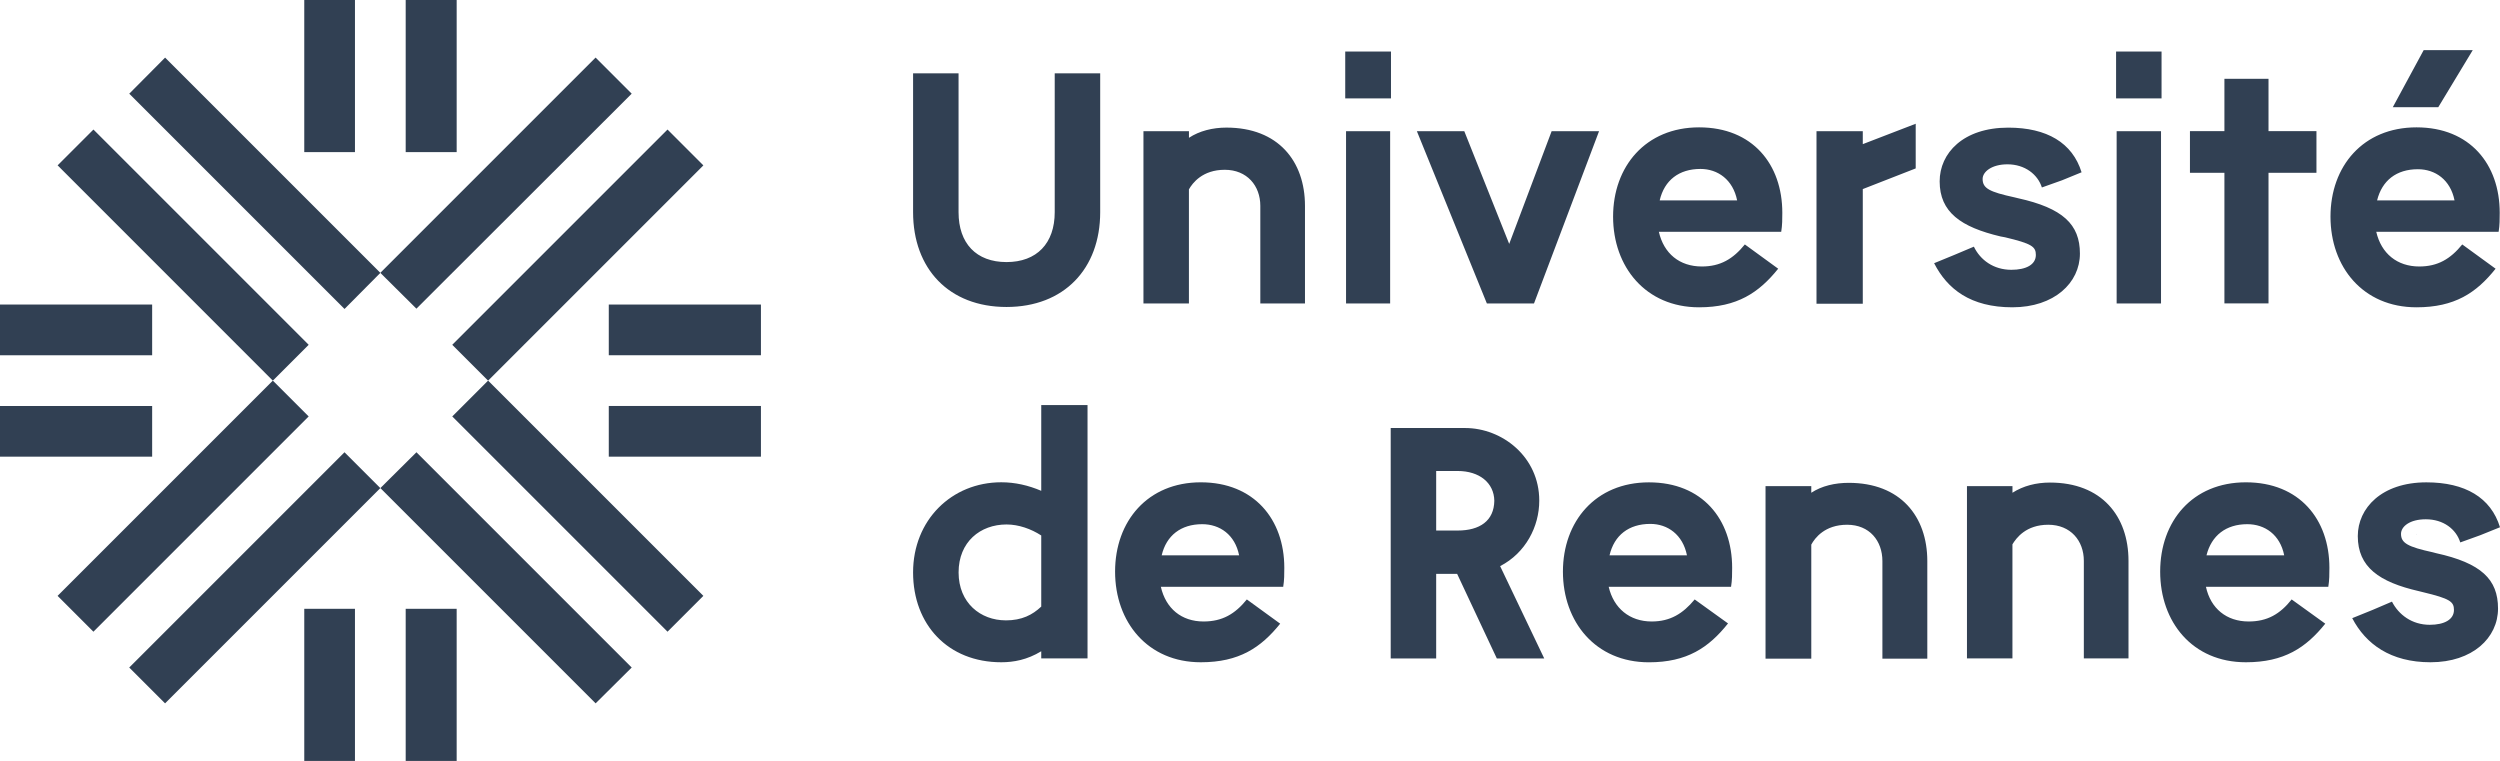
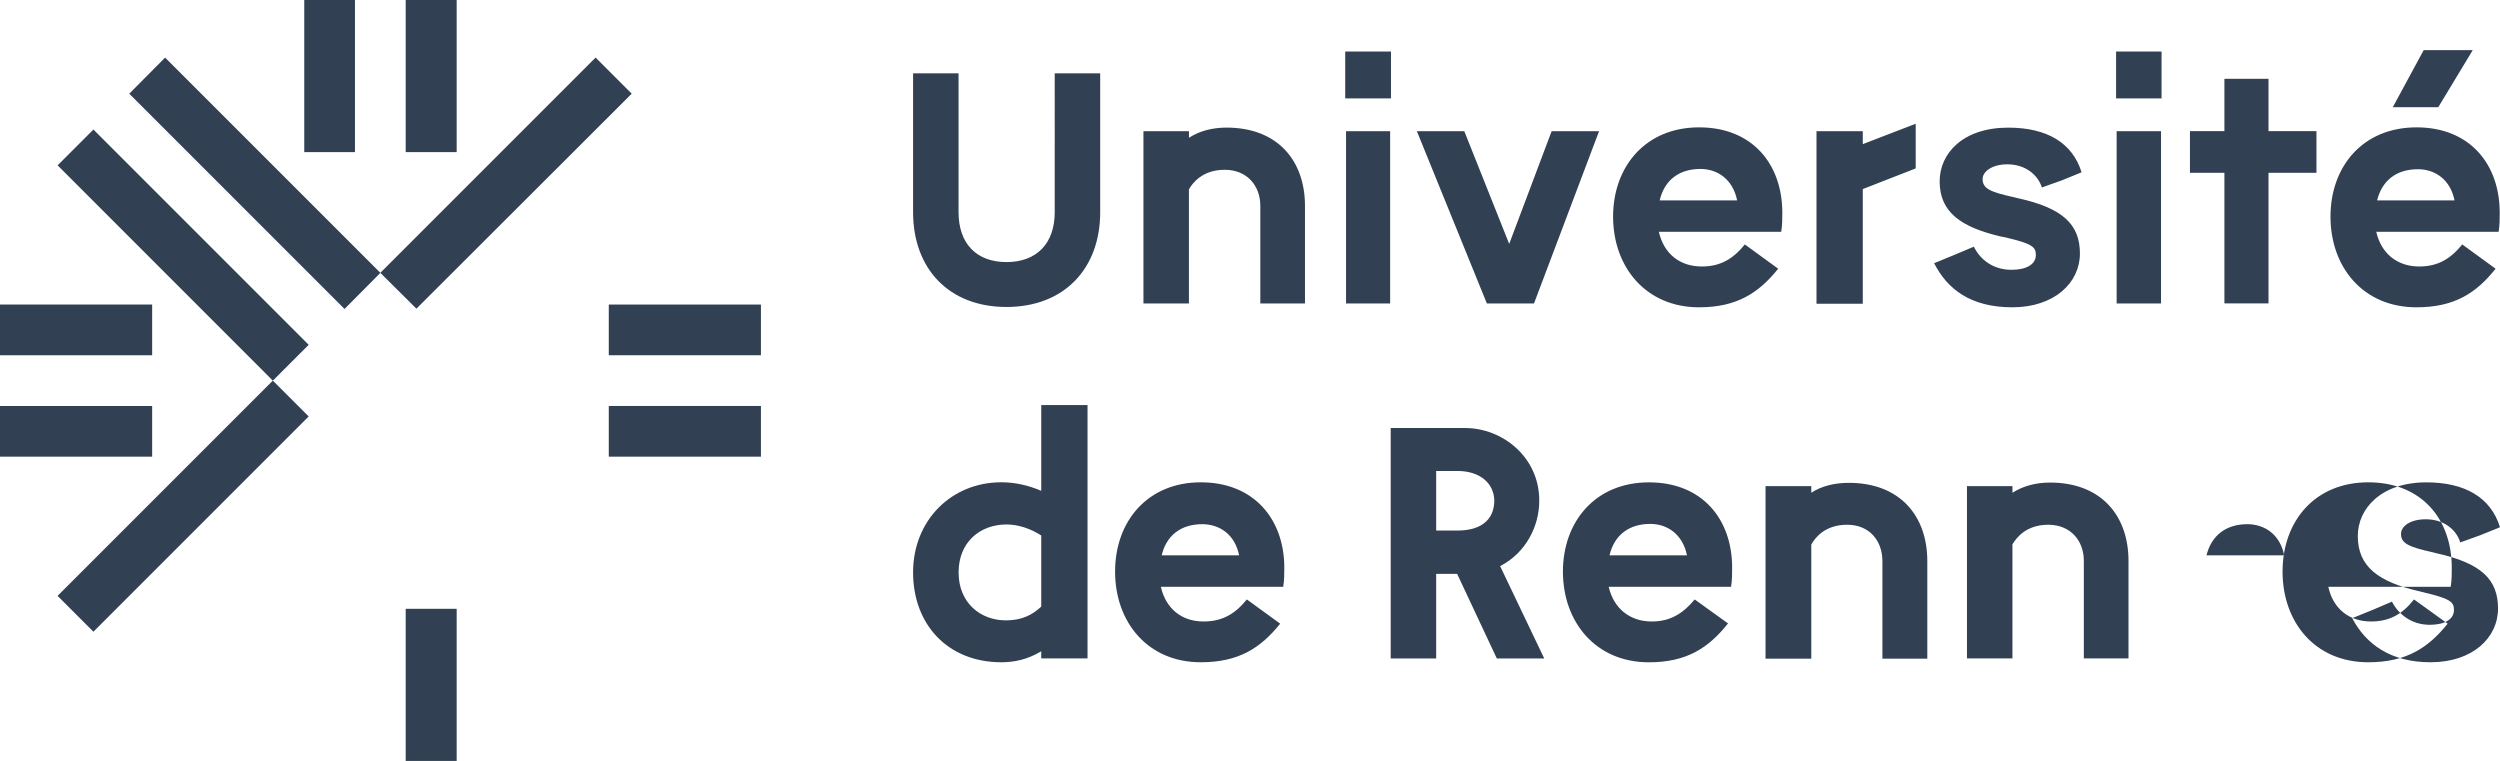
<svg xmlns="http://www.w3.org/2000/svg" id="Calque_2" data-name="Calque 2" viewBox="0 0 708.67 215.7">
  <defs>
    <style>
      .cls-1, .cls-2 {
        fill: #314053;
      }

      .cls-2 {
        fill-rule: evenodd;
      }
    </style>
  </defs>
  <g id="Calque_1-2" data-name="Calque 1">
-     <path class="cls-1" d="M118.05,128.2l61.02,61.02-10.23,10.16-61.02-61.02,10.23-10.16Z" />
-     <path class="cls-1" d="M138.36,107.89l61.02,61.02-10.16,10.16-61.02-61.02,10.16-10.16Z" />
    <path class="cls-1" d="M26.48,36.72l61.02,61.02-10.16,10.16L16.33,46.87l10.16-10.16Z" />
    <path class="cls-1" d="M46.8,16.33l61.02,61.02-10.16,10.23L36.64,26.56l10.16-10.23Z" />
    <path class="cls-1" d="M179.06,26.56l-61.02,60.94-10.23-10.16,61.02-61.02,10.23,10.23Z" />
-     <path class="cls-1" d="M199.38,46.88l-61.02,61.02-10.16-10.16,61.02-61.02,10.16,10.16Z" />
    <path class="cls-1" d="M87.5,118.05l-61.02,61.02-10.16-10.16,61.02-61.02,10.16,10.16Z" />
-     <path class="cls-1" d="M107.81,138.36l-61.02,61.02-10.16-10.16,61.02-61.02,10.16,10.16Z" />
    <path class="cls-1" d="M86.25,0h14.37v43.12h-14.37V0Z" />
    <path class="cls-1" d="M115,0h14.45v43.12h-14.45V0Z" />
-     <path class="cls-1" d="M86.25,172.58h14.37v43.13h-14.37v-43.13Z" />
    <path class="cls-1" d="M115,172.58h14.45v43.13h-14.45v-43.13Z" />
    <path class="cls-1" d="M215.7,100.7h-43.13v-14.37h43.13v14.37Z" />
    <path class="cls-1" d="M215.7,129.45h-43.13v-14.37h43.13v14.37Z" />
    <path class="cls-1" d="M0,86.33h43.13v14.37H0v-14.37Z" />
    <path class="cls-1" d="M0,115.08h43.13v14.37H0v-14.37Z" />
-     <path class="cls-2" d="M678.05,170.55c1.88,3.67,5.63,6.56,10.7,6.56,4.14,0,6.87-1.48,6.87-4.22,0-2.34-1.17-3.2-8.67-5l-1.25-.31c-11.25-2.58-17.34-6.8-17.34-15.62,0-7.89,6.72-15.23,19.45-15.23,10.94,0,18.28,4.3,20.86,12.73l-5.63,2.27-5.63,2.03c-1.17-3.75-4.77-6.56-9.77-6.56-4.53,0-7.03,2.03-7.03,4.14,0,2.58,1.88,3.67,9.06,5.23l.86.23c12.81,2.81,17.58,7.42,17.58,15.7s-7.19,15.23-19.14,15.23c-11.33,0-18.36-5.16-22.19-12.5l5.78-2.34,5.47-2.34ZM685.08,151.48c-.23,0-.16,0-.16-.16,0,.08,0,.16.16.16ZM660,166.33h-34.69c1.33,6.17,5.86,9.84,12.11,9.84,5.31,0,8.91-2.11,12.19-6.25l9.53,6.87c-5.47,6.8-11.64,10.94-22.5,10.94-15.16,0-24.3-11.41-24.3-25.7s9.14-25.31,24.3-25.31,23.67,10.47,23.67,24.22c0,1.72,0,3.52-.31,5.39h0ZM647.5,157.42c-1.17-5.86-5.47-8.83-10.47-8.83-6.02,0-10.16,3.2-11.56,8.83h22.03ZM557.58,137.81h12.89v1.87c3.05-1.95,6.72-2.89,10.62-2.89,14.69,0,22.27,9.53,22.27,22.19v27.66h-12.66v-27.66c0-5.7-3.75-10.23-10.08-10.23s-9.06,3.75-10.16,5.55v32.34h-12.89v-48.83ZM500.47,137.81h12.97v1.87c2.97-1.95,6.72-2.81,10.62-2.81,14.61,0,22.27,9.45,22.27,22.19v27.66h-12.73v-27.66c0-5.78-3.67-10.31-10-10.31s-9.14,3.75-10.16,5.63v32.34h-12.97v-48.91ZM490.7,166.33h-34.69c1.41,6.09,5.94,9.84,12.19,9.84,5.23,0,8.83-2.19,12.19-6.25l9.45,6.8c-5.47,6.87-11.64,11.02-22.42,11.02-15.16,0-24.38-11.48-24.38-25.7s9.22-25.31,24.38-25.31,23.59,10.47,23.59,24.22c0,1.64,0,3.52-.31,5.39h0ZM478.2,157.42c-1.17-5.86-5.47-8.91-10.39-8.91-6.09,0-10.23,3.2-11.56,8.91h21.95ZM394.22,121.33h21.09c10.55,0,21.02,8.2,21.02,20.55v.08c0,7.27-3.83,14.77-11.09,18.52l12.5,26.17h-13.44l-11.25-23.98h-5.94v23.98h-12.89v-65.31ZM413.2,150.39c6.25,0,10.31-2.73,10.39-8.44-.08-5.08-4.22-8.44-10.39-8.44h-6.09v16.88h6.09Z" />
+     <path class="cls-2" d="M678.05,170.55c1.88,3.67,5.63,6.56,10.7,6.56,4.14,0,6.87-1.48,6.87-4.22,0-2.34-1.17-3.2-8.67-5l-1.25-.31c-11.25-2.58-17.34-6.8-17.34-15.62,0-7.89,6.72-15.23,19.45-15.23,10.94,0,18.28,4.3,20.86,12.73l-5.63,2.27-5.63,2.03c-1.17-3.75-4.77-6.56-9.77-6.56-4.53,0-7.03,2.03-7.03,4.14,0,2.58,1.88,3.67,9.06,5.23l.86.23c12.81,2.81,17.58,7.42,17.58,15.7s-7.19,15.23-19.14,15.23c-11.33,0-18.36-5.16-22.19-12.5l5.78-2.34,5.47-2.34ZM685.08,151.48c-.23,0-.16,0-.16-.16,0,.08,0,.16.16.16ZM660,166.33c1.33,6.17,5.86,9.84,12.11,9.84,5.31,0,8.91-2.11,12.19-6.25l9.53,6.87c-5.47,6.8-11.64,10.94-22.5,10.94-15.16,0-24.3-11.41-24.3-25.7s9.14-25.31,24.3-25.31,23.67,10.47,23.67,24.22c0,1.72,0,3.52-.31,5.39h0ZM647.5,157.42c-1.17-5.86-5.47-8.83-10.47-8.83-6.02,0-10.16,3.2-11.56,8.83h22.03ZM557.58,137.81h12.89v1.87c3.05-1.95,6.72-2.89,10.62-2.89,14.69,0,22.27,9.53,22.27,22.19v27.66h-12.66v-27.66c0-5.7-3.75-10.23-10.08-10.23s-9.06,3.75-10.16,5.55v32.34h-12.89v-48.83ZM500.47,137.81h12.97v1.87c2.97-1.95,6.72-2.81,10.62-2.81,14.61,0,22.27,9.45,22.27,22.19v27.66h-12.73v-27.66c0-5.78-3.67-10.31-10-10.31s-9.14,3.75-10.16,5.63v32.34h-12.97v-48.91ZM490.7,166.33h-34.69c1.41,6.09,5.94,9.84,12.19,9.84,5.23,0,8.83-2.19,12.19-6.25l9.45,6.8c-5.47,6.87-11.64,11.02-22.42,11.02-15.16,0-24.38-11.48-24.38-25.7s9.22-25.31,24.38-25.31,23.59,10.47,23.59,24.22c0,1.64,0,3.52-.31,5.39h0ZM478.2,157.42c-1.17-5.86-5.47-8.91-10.39-8.91-6.09,0-10.23,3.2-11.56,8.91h21.95ZM394.22,121.33h21.09c10.55,0,21.02,8.2,21.02,20.55v.08c0,7.27-3.83,14.77-11.09,18.52l12.5,26.17h-13.44l-11.25-23.98h-5.94v23.98h-12.89v-65.31ZM413.2,150.39c6.25,0,10.31-2.73,10.39-8.44-.08-5.08-4.22-8.44-10.39-8.44h-6.09v16.88h6.09Z" />
    <path class="cls-2" d="M687.03,14.22h13.91l-9.77,16.17h-12.89l8.75-16.17ZM708.28,65.7h-34.69c1.41,6.17,5.94,9.84,12.19,9.84,5.23,0,8.83-2.11,12.19-6.25l9.45,6.88c-5.47,6.88-11.64,10.94-22.42,10.94-15.16,0-24.38-11.41-24.38-25.7s9.22-25.31,24.38-25.31,23.59,10.47,23.59,24.22c0,1.72,0,3.52-.31,5.39h0ZM695.78,56.8c-1.17-5.86-5.47-8.83-10.39-8.83-6.09,0-10.16,3.2-11.56,8.83h21.95ZM630.55,48.98h-9.77v-11.8h9.77v-14.84h12.5v14.84h13.59v11.8h-13.59v37.03h-12.5v-37.03ZM599.84,14.61h12.89v13.28h-12.89v-13.28ZM600,37.19h12.58v48.83h-12.58v-48.83ZM559.53,69.92c1.8,3.75,5.55,6.56,10.62,6.56,4.22,0,6.95-1.48,6.95-4.22,0-2.34-1.17-3.2-8.75-5l-1.25-.23c-11.25-2.66-17.27-6.88-17.27-15.62,0-7.97,6.64-15.23,19.45-15.23,10.94,0,18.2,4.3,20.78,12.66l-5.55,2.27-5.7,2.03c-1.17-3.67-4.77-6.56-9.77-6.56-4.45,0-7.03,2.11-7.03,4.14,0,2.66,1.88,3.67,9.06,5.23l.94.23c12.73,2.81,17.58,7.42,17.58,15.7s-7.27,15.23-19.14,15.23-18.44-5.16-22.19-12.5l5.7-2.34,5.55-2.34ZM566.64,50.86c-.31,0-.23,0-.23-.16,0,.08,0,.16.23.16ZM514.92,37.19h13.12v3.67l15-5.78v12.66l-15,5.86v32.5h-13.12v-48.91ZM504.92,65.7h-34.69c1.41,6.17,5.86,9.84,12.19,9.84,5.23,0,8.83-2.11,12.19-6.25l9.45,6.88c-5.47,6.8-11.64,10.94-22.42,10.94-15.16,0-24.38-11.48-24.38-25.7s9.22-25.31,24.38-25.31,23.59,10.47,23.59,24.22c0,1.64,0,3.52-.31,5.39h0ZM492.42,56.8c-1.17-5.86-5.47-8.91-10.39-8.91-6.09,0-10.23,3.2-11.56,8.91h21.95ZM421.48,86.02l-19.84-48.83h13.44l12.73,31.95,12.03-31.95h13.44l-18.44,48.83h-13.36ZM381.33,14.61h12.97v13.28h-12.97v-13.28ZM381.56,37.19h12.5v48.83h-12.5v-48.83ZM324.14,37.19h12.89v1.87c2.97-1.95,6.72-2.89,10.62-2.89,14.69,0,22.27,9.53,22.27,22.19v27.66h-12.66v-27.66c0-5.7-3.75-10.23-10.08-10.23s-9.14,3.75-10.16,5.55v32.34h-12.89v-48.83ZM271.72,20.78v39.37c0,8.83,5,14.14,13.59,14.14s13.67-5.31,13.67-14.14V20.78h12.89v39.37c0,16.02-10.23,26.87-26.56,26.87s-26.48-10.86-26.48-26.87V20.78h12.89Z" />
    <path class="cls-2" d="M363.75,166.33h-34.69c1.41,6.17,5.86,9.84,12.11,9.84,5.31,0,8.91-2.11,12.27-6.25l9.45,6.87c-5.47,6.8-11.64,10.94-22.5,10.94-15.08,0-24.3-11.41-24.3-25.7s9.22-25.31,24.3-25.31,23.67,10.47,23.67,24.22c0,1.72,0,3.52-.31,5.39h0ZM351.25,157.42c-1.17-5.86-5.47-8.83-10.47-8.83-6.02,0-10.16,3.2-11.48,8.83h21.95ZM295.16,184.61c-3.98,2.42-7.81,3.12-11.33,3.12-15.08,0-25-10.63-25-25.47s10.94-25.55,25-25.55c3.91,0,7.66.86,11.33,2.42v-24.3h13.12v71.8h-13.12v-2.03ZM285.08,175.86c4.61,0,7.58-1.56,10.08-3.91v-20.16c-2.89-1.87-6.41-3.12-9.84-3.12-7.42,0-13.59,4.92-13.59,13.59s6.25,13.59,13.36,13.59Z" />
  </g>
</svg>